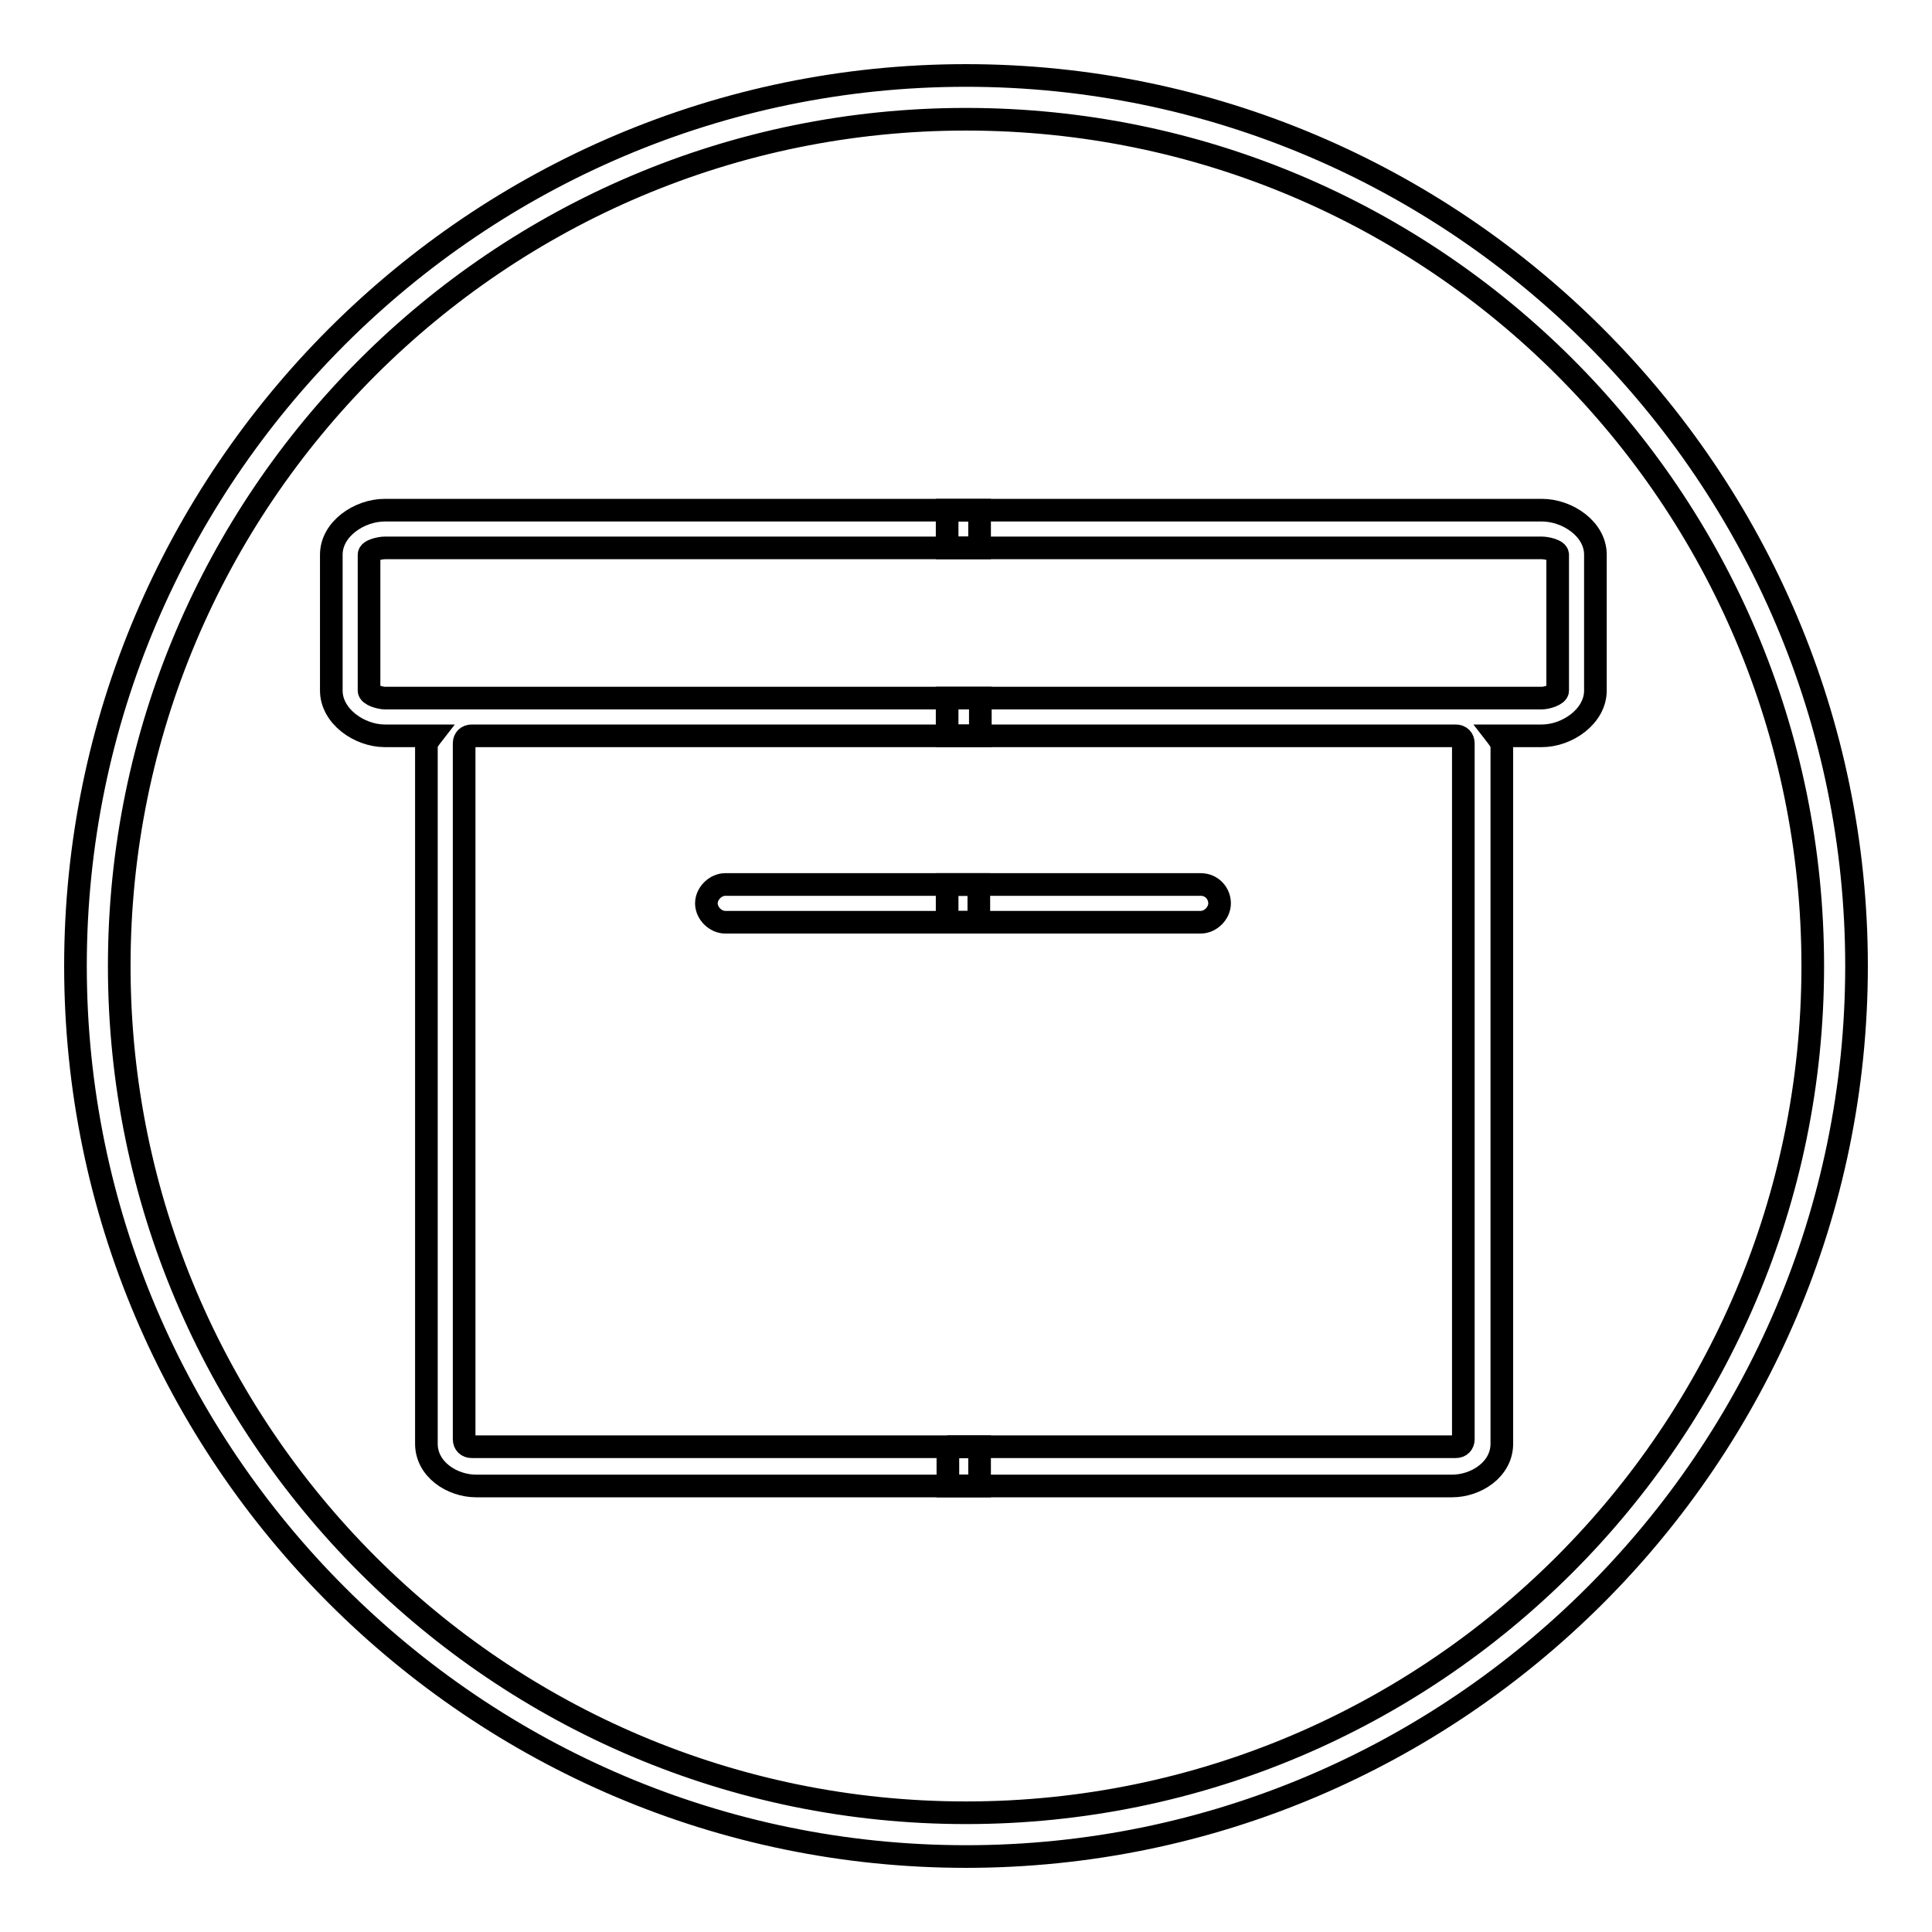
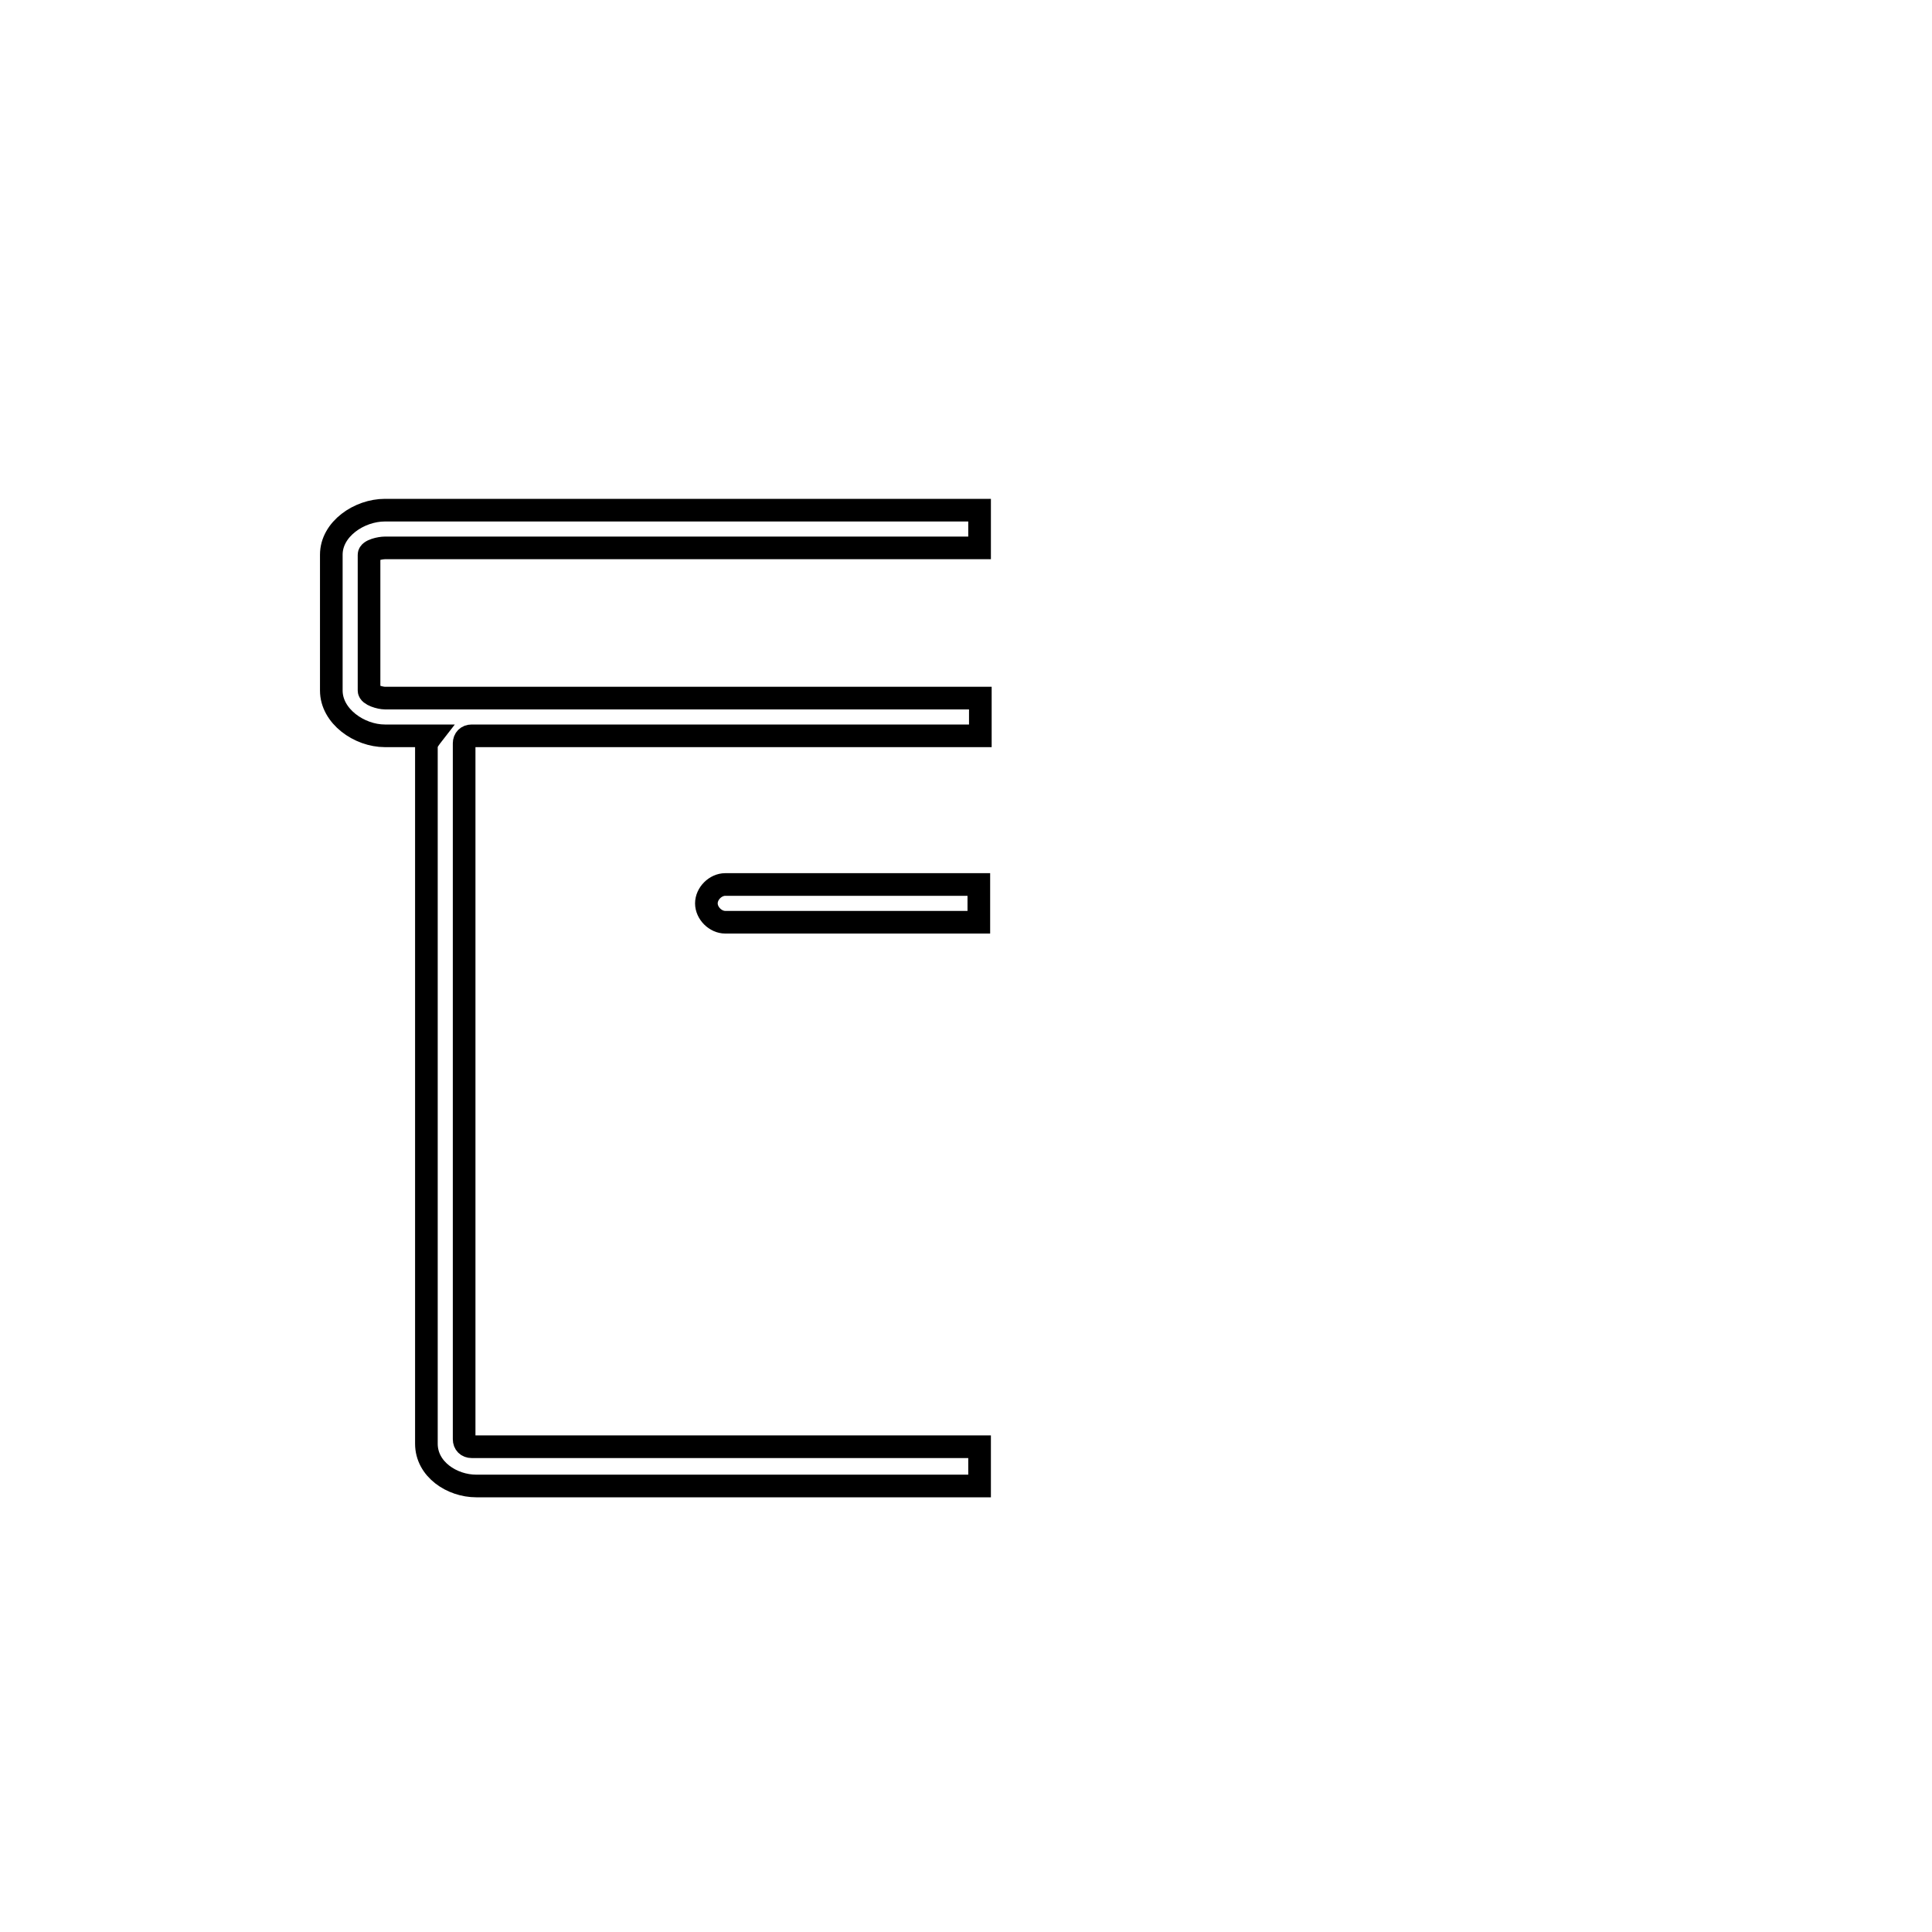
<svg xmlns="http://www.w3.org/2000/svg" version="1.1" x="0px" y="0px" viewBox="0 0 256 256" enable-background="new 0 0 256 256" xml:space="preserve">
  <g>
    <g>
      <path stroke-width="3" fill-opacity="0" stroke="#000000" d="M129.8,191.7H62.5c-0.6,0-1-0.4-1-1V98.5c0-0.6,0.4-1,1-1h67.4v-5H51c-0.6,0-2.1-0.4-2.1-1v-18c0-0.6,1.5-0.9,2.1-0.9h78.8v-5H51c-3.4,0-7.1,2.5-7.1,5.9v18c0,3.4,3.7,6,7.1,6h6.2c0,0-0.7,0.9-0.7,1.2v92.6c0,3.4,3.4,5.6,6.6,5.6h66.7V191.7z" />
      <path stroke-width="3" fill-opacity="0" stroke="#000000" d="M93.6,119.7c0,1.3,1.2,2.5,2.5,2.5h33.6v-5H96.1C94.8,117.2,93.6,118.4,93.6,119.7z" />
-       <path stroke-width="3" fill-opacity="0" stroke="#000000" d="M125.5,191.7h67.4c0.6,0,1-0.4,1-1V98.5c0-0.6-0.4-1-1-1h-67.4v-5h78.8c0.6,0,2.1-0.4,2.1-1v-18c0-0.6-1.5-0.9-2.1-0.9h-78.8v-5h78.8c3.4,0,7.1,2.5,7.1,5.9v18c0,3.4-3.7,6-7.1,6h-6c0,0,0.7,0.9,0.7,1.2v92.6c0,3.4-3.4,5.6-6.6,5.6h-66.8V191.7z" />
-       <path stroke-width="3" fill-opacity="0" stroke="#000000" d="M161.6,119.7c0,1.3-1.2,2.5-2.5,2.5h-33.6v-5h33.6C160.6,117.2,161.6,118.4,161.6,119.7z" />
-       <path stroke-width="3" fill-opacity="0" stroke="#000000" d="M128,246c-65,0-118-53-118-118C10,63,63,10,128,10c65,0,118,53,118,118C246,193,193,246,128,246z M128,15.8C66.1,15.8,15.8,66.1,15.8,128c0,61.9,50.3,112.2,112.2,112.2c61.9,0,112.2-50.3,112.2-112.2C240.2,66,190,15.8,128,15.8z" />
    </g>
  </g>
</svg>